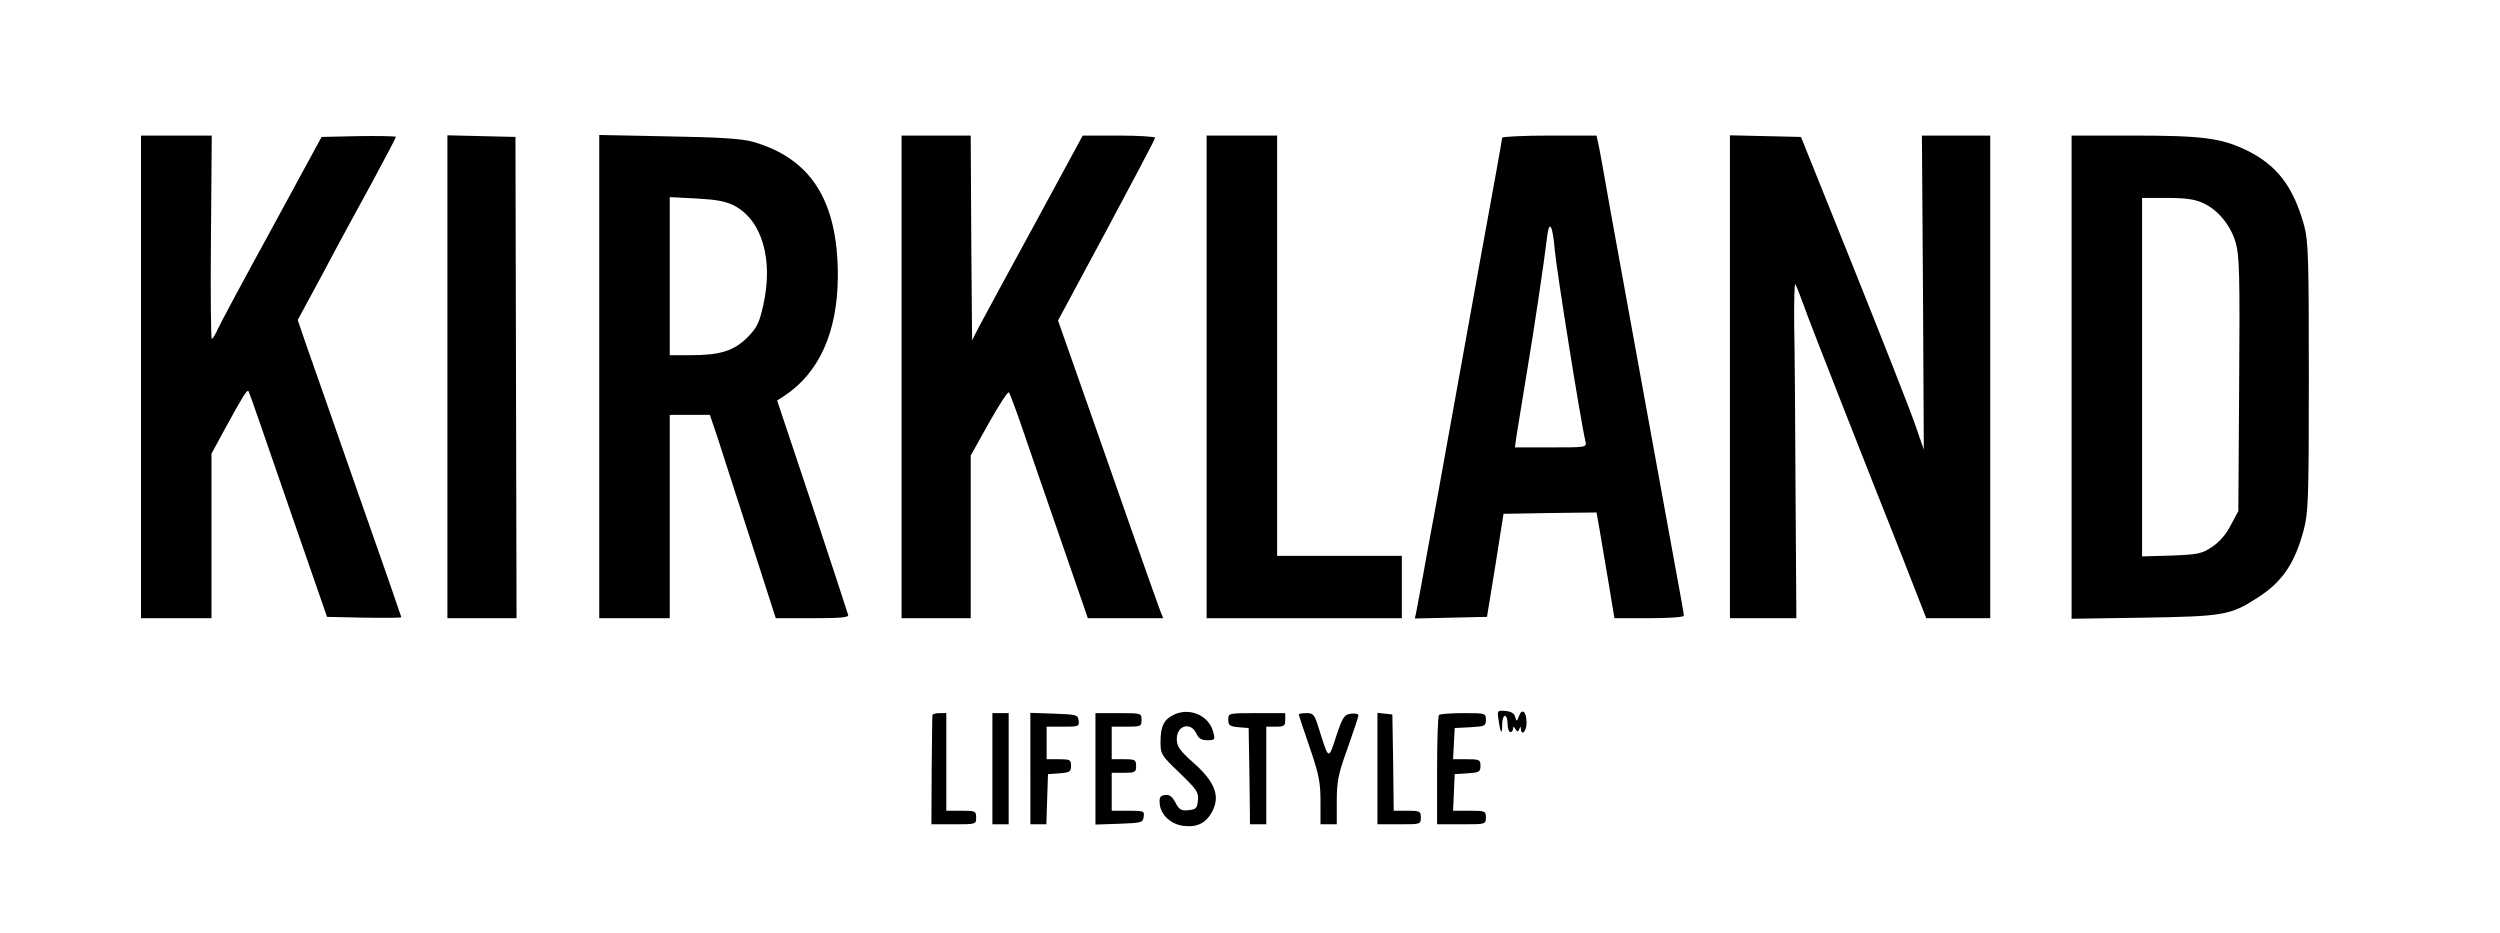
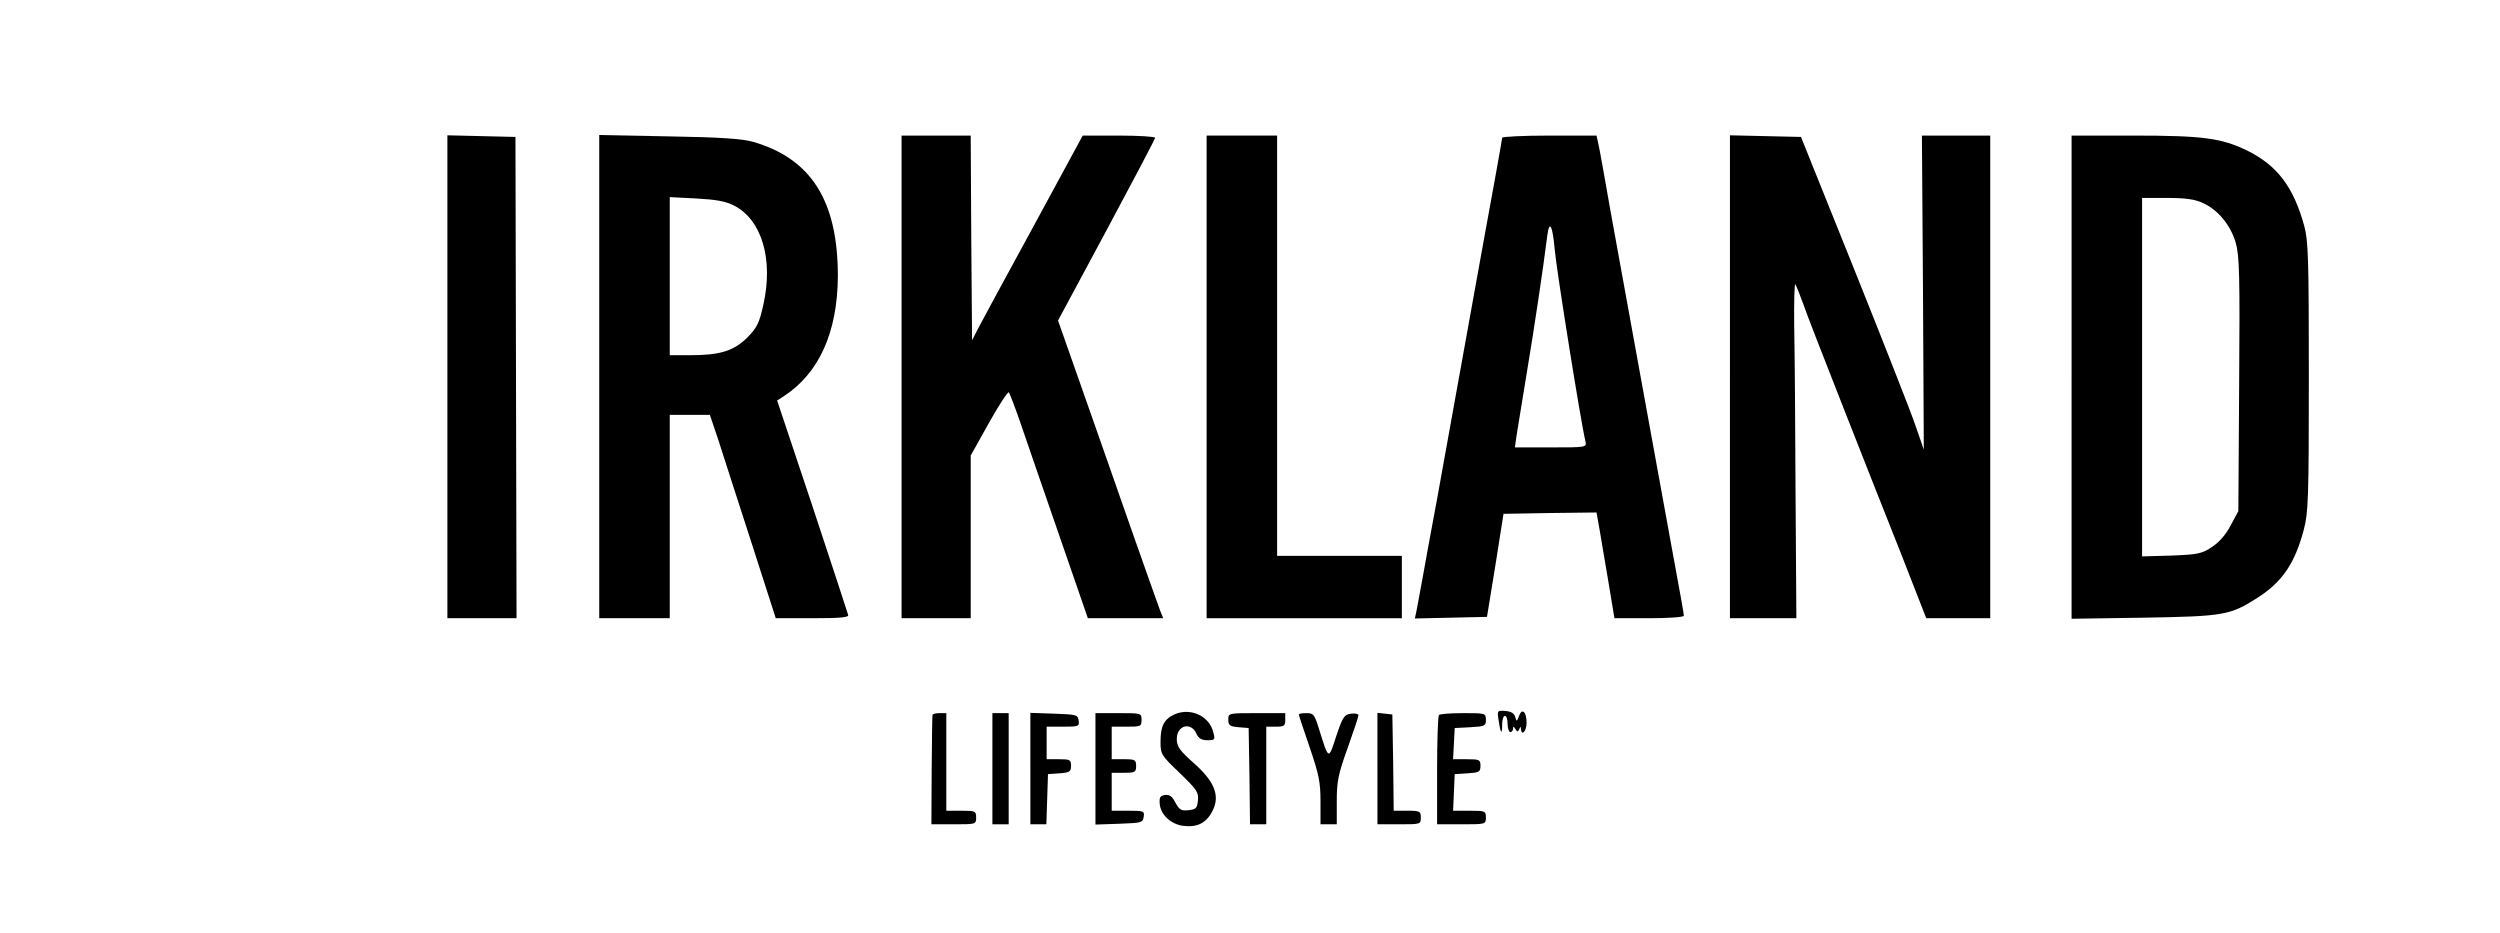
<svg xmlns="http://www.w3.org/2000/svg" version="1.0" width="922pt" height="344pt" viewBox="0 0 922 344" preserveAspectRatio="xMidYMid meet">
  <g transform="translate(0,344) scale(0.1,-0.1)" fill="#000000" stroke="none">
-     <path d="M520 2050 l0 -890 130 0 130 0 0 304 0 303 51 94 c65 119 80 142 85 137 2 -3 24 -63 48 -134 47 -137 191 -552 223 -644 l19 -55 137 -3 c75 -1 137 -1 137 2 0 2 -72 210 -161 462 -88 253 -174 498 -191 546 l-30 88 93 172 c50 95 132 246 181 335 48 89 88 165 88 168 0 3 -62 4 -137 3 l-137 -3 -182 -335 c-101 -184 -191 -352 -200 -372 -9 -21 -20 -38 -23 -38 -3 0 -5 169 -3 375 l3 375 -130 0 -131 0 0 -890z" />
    <path d="M1650 2050 l0 -890 128 0 127 0 -2 887 -2 888 -125 3 -126 3 0 -891z" />
    <path d="M2210 2051 l0 -891 130 0 130 0 0 375 0 375 74 0 74 0 31 -92 c16 -51 71 -220 121 -375 l91 -283 135 0 c103 0 135 3 132 12 -2 7 -61 188 -132 402 l-130 389 25 16 c130 85 198 236 199 443 0 277 -98 433 -313 495 -38 11 -121 17 -309 20 l-258 5 0 -891z m497 631 c103 -53 146 -199 108 -367 -15 -67 -23 -83 -59 -120 -50 -49 -100 -65 -210 -65 l-76 0 0 291 0 292 98 -5 c73 -4 107 -10 139 -26z" />
    <path d="M3325 2050 l0 -890 128 0 127 0 0 300 0 300 67 120 c37 66 70 117 74 113 3 -5 21 -51 39 -103 27 -79 89 -259 232 -672 l20 -58 139 0 139 0 -11 27 c-6 16 -56 156 -111 313 -55 157 -137 392 -183 522 l-83 236 179 333 c98 183 179 336 179 341 0 4 -60 8 -133 8 l-134 0 -180 -332 c-100 -183 -192 -353 -205 -378 l-23 -45 -3 378 -2 377 -128 0 -127 0 0 -890z" />
    <path d="M4450 2050 l0 -890 360 0 360 0 0 115 0 115 -230 0 -230 0 0 775 0 775 -130 0 -130 0 0 -890z" />
    <path d="M5540 2932 c0 -5 -34 -195 -76 -423 -41 -228 -86 -477 -100 -554 -14 -77 -43 -237 -64 -355 -22 -118 -47 -253 -55 -300 -9 -47 -18 -98 -21 -113 l-6 -28 133 3 133 3 31 190 30 190 172 3 171 2 11 -62 c6 -35 21 -123 33 -195 l22 -133 128 0 c70 0 128 4 128 9 0 8 -7 47 -50 281 -39 212 -182 1001 -221 1215 -21 121 -41 232 -45 248 l-6 27 -174 0 c-96 0 -174 -4 -174 -8z m194 -414 c6 -71 97 -641 113 -705 5 -23 5 -23 -127 -23 l-133 0 6 43 c4 23 20 125 37 227 28 167 62 395 76 508 8 64 20 42 28 -50z" />
    <path d="M6380 2050 l0 -890 123 0 122 0 -3 457 c-1 252 -3 531 -5 620 -1 89 1 159 4 155 3 -4 16 -36 29 -72 12 -36 78 -204 145 -375 67 -170 164 -417 216 -547 l93 -238 118 0 118 0 0 890 0 890 -126 0 -126 0 4 -579 3 -579 -32 92 c-17 50 -119 309 -226 576 l-195 485 -131 3 -131 3 0 -891z" />
    <path d="M7640 2049 l0 -891 268 4 c294 5 317 9 417 73 91 58 138 126 171 250 17 64 19 112 19 565 0 436 -2 502 -17 557 -40 145 -100 223 -211 278 -96 46 -161 55 -424 55 l-223 0 0 -891z m485 642 c55 -25 101 -81 120 -145 14 -47 16 -120 13 -523 l-3 -468 -28 -52 c-17 -34 -43 -63 -69 -80 -37 -25 -51 -28 -150 -32 l-108 -3 0 661 0 661 93 0 c67 0 103 -5 132 -19z" />
    <path d="M4333 806 c-40 -18 -53 -43 -53 -102 0 -46 3 -50 71 -115 63 -61 70 -71 67 -101 -3 -29 -7 -33 -35 -36 -27 -3 -34 2 -48 28 -12 23 -22 30 -38 28 -18 -2 -22 -9 -20 -32 3 -41 42 -77 89 -82 51 -6 85 12 107 58 27 55 5 108 -73 176 -50 45 -60 59 -60 87 0 50 52 64 72 20 8 -18 19 -25 41 -25 27 0 29 2 22 28 -14 61 -83 93 -142 68z" />
    <path d="M5527 783 c7 -49 13 -55 13 -15 0 18 5 32 10 32 6 0 10 -13 10 -30 0 -16 5 -30 10 -30 6 0 10 6 10 13 0 9 3 8 9 -2 7 -11 9 -11 14 0 4 10 6 10 6 2 2 -30 21 -10 21 21 0 42 -17 56 -28 25 -8 -21 -9 -21 -14 -3 -3 13 -15 20 -36 22 -30 2 -31 2 -25 -35z" />
    <path d="M3439 803 c-1 -5 -2 -97 -3 -205 l-1 -198 83 0 c81 0 82 0 82 25 0 24 -3 25 -55 25 l-55 0 0 180 0 180 -25 0 c-14 0 -25 -3 -26 -7z" />
    <path d="M3660 605 l0 -205 30 0 30 0 0 205 0 205 -30 0 -30 0 0 -205z" />
    <path d="M3800 605 l0 -205 30 0 29 0 3 93 3 92 43 3 c37 3 42 6 42 28 0 22 -4 24 -45 24 l-45 0 0 60 0 60 61 0 c57 0 60 1 57 23 -3 21 -8 22 -90 25 l-88 3 0 -206z" />
    <path d="M4040 605 l0 -206 88 3 c82 3 87 4 90 26 3 21 0 22 -57 22 l-61 0 0 70 0 70 45 0 c41 0 45 2 45 25 0 23 -4 25 -45 25 l-45 0 0 60 0 60 55 0 c52 0 55 1 55 25 0 25 -1 25 -85 25 l-85 0 0 -205z" />
    <path d="M4530 786 c0 -21 5 -25 38 -28 l37 -3 3 -177 2 -178 30 0 30 0 0 180 0 180 35 0 c31 0 35 3 35 25 l0 25 -105 0 c-105 0 -105 0 -105 -24z" />
    <path d="M4790 805 c0 -3 18 -57 40 -121 34 -100 40 -128 40 -200 l0 -84 30 0 30 0 0 85 c0 73 5 99 40 196 22 62 40 116 40 121 0 5 -12 8 -27 6 -25 -3 -31 -11 -55 -83 -29 -89 -27 -90 -64 28 -16 52 -20 57 -46 57 -15 0 -28 -2 -28 -5z" />
    <path d="M5080 606 l0 -206 80 0 c79 0 80 0 80 25 0 23 -3 25 -50 25 l-50 0 -2 178 -3 177 -27 3 -28 3 0 -205z" />
    <path d="M5307 803 c-4 -3 -7 -96 -7 -205 l0 -198 90 0 c89 0 90 0 90 25 0 24 -3 25 -60 25 l-61 0 3 68 3 67 48 3 c42 3 47 5 47 28 0 22 -4 24 -50 24 l-51 0 3 58 3 57 58 3 c53 3 57 5 57 27 0 25 -2 25 -83 25 -46 0 -87 -3 -90 -7z" />
  </g>
</svg>